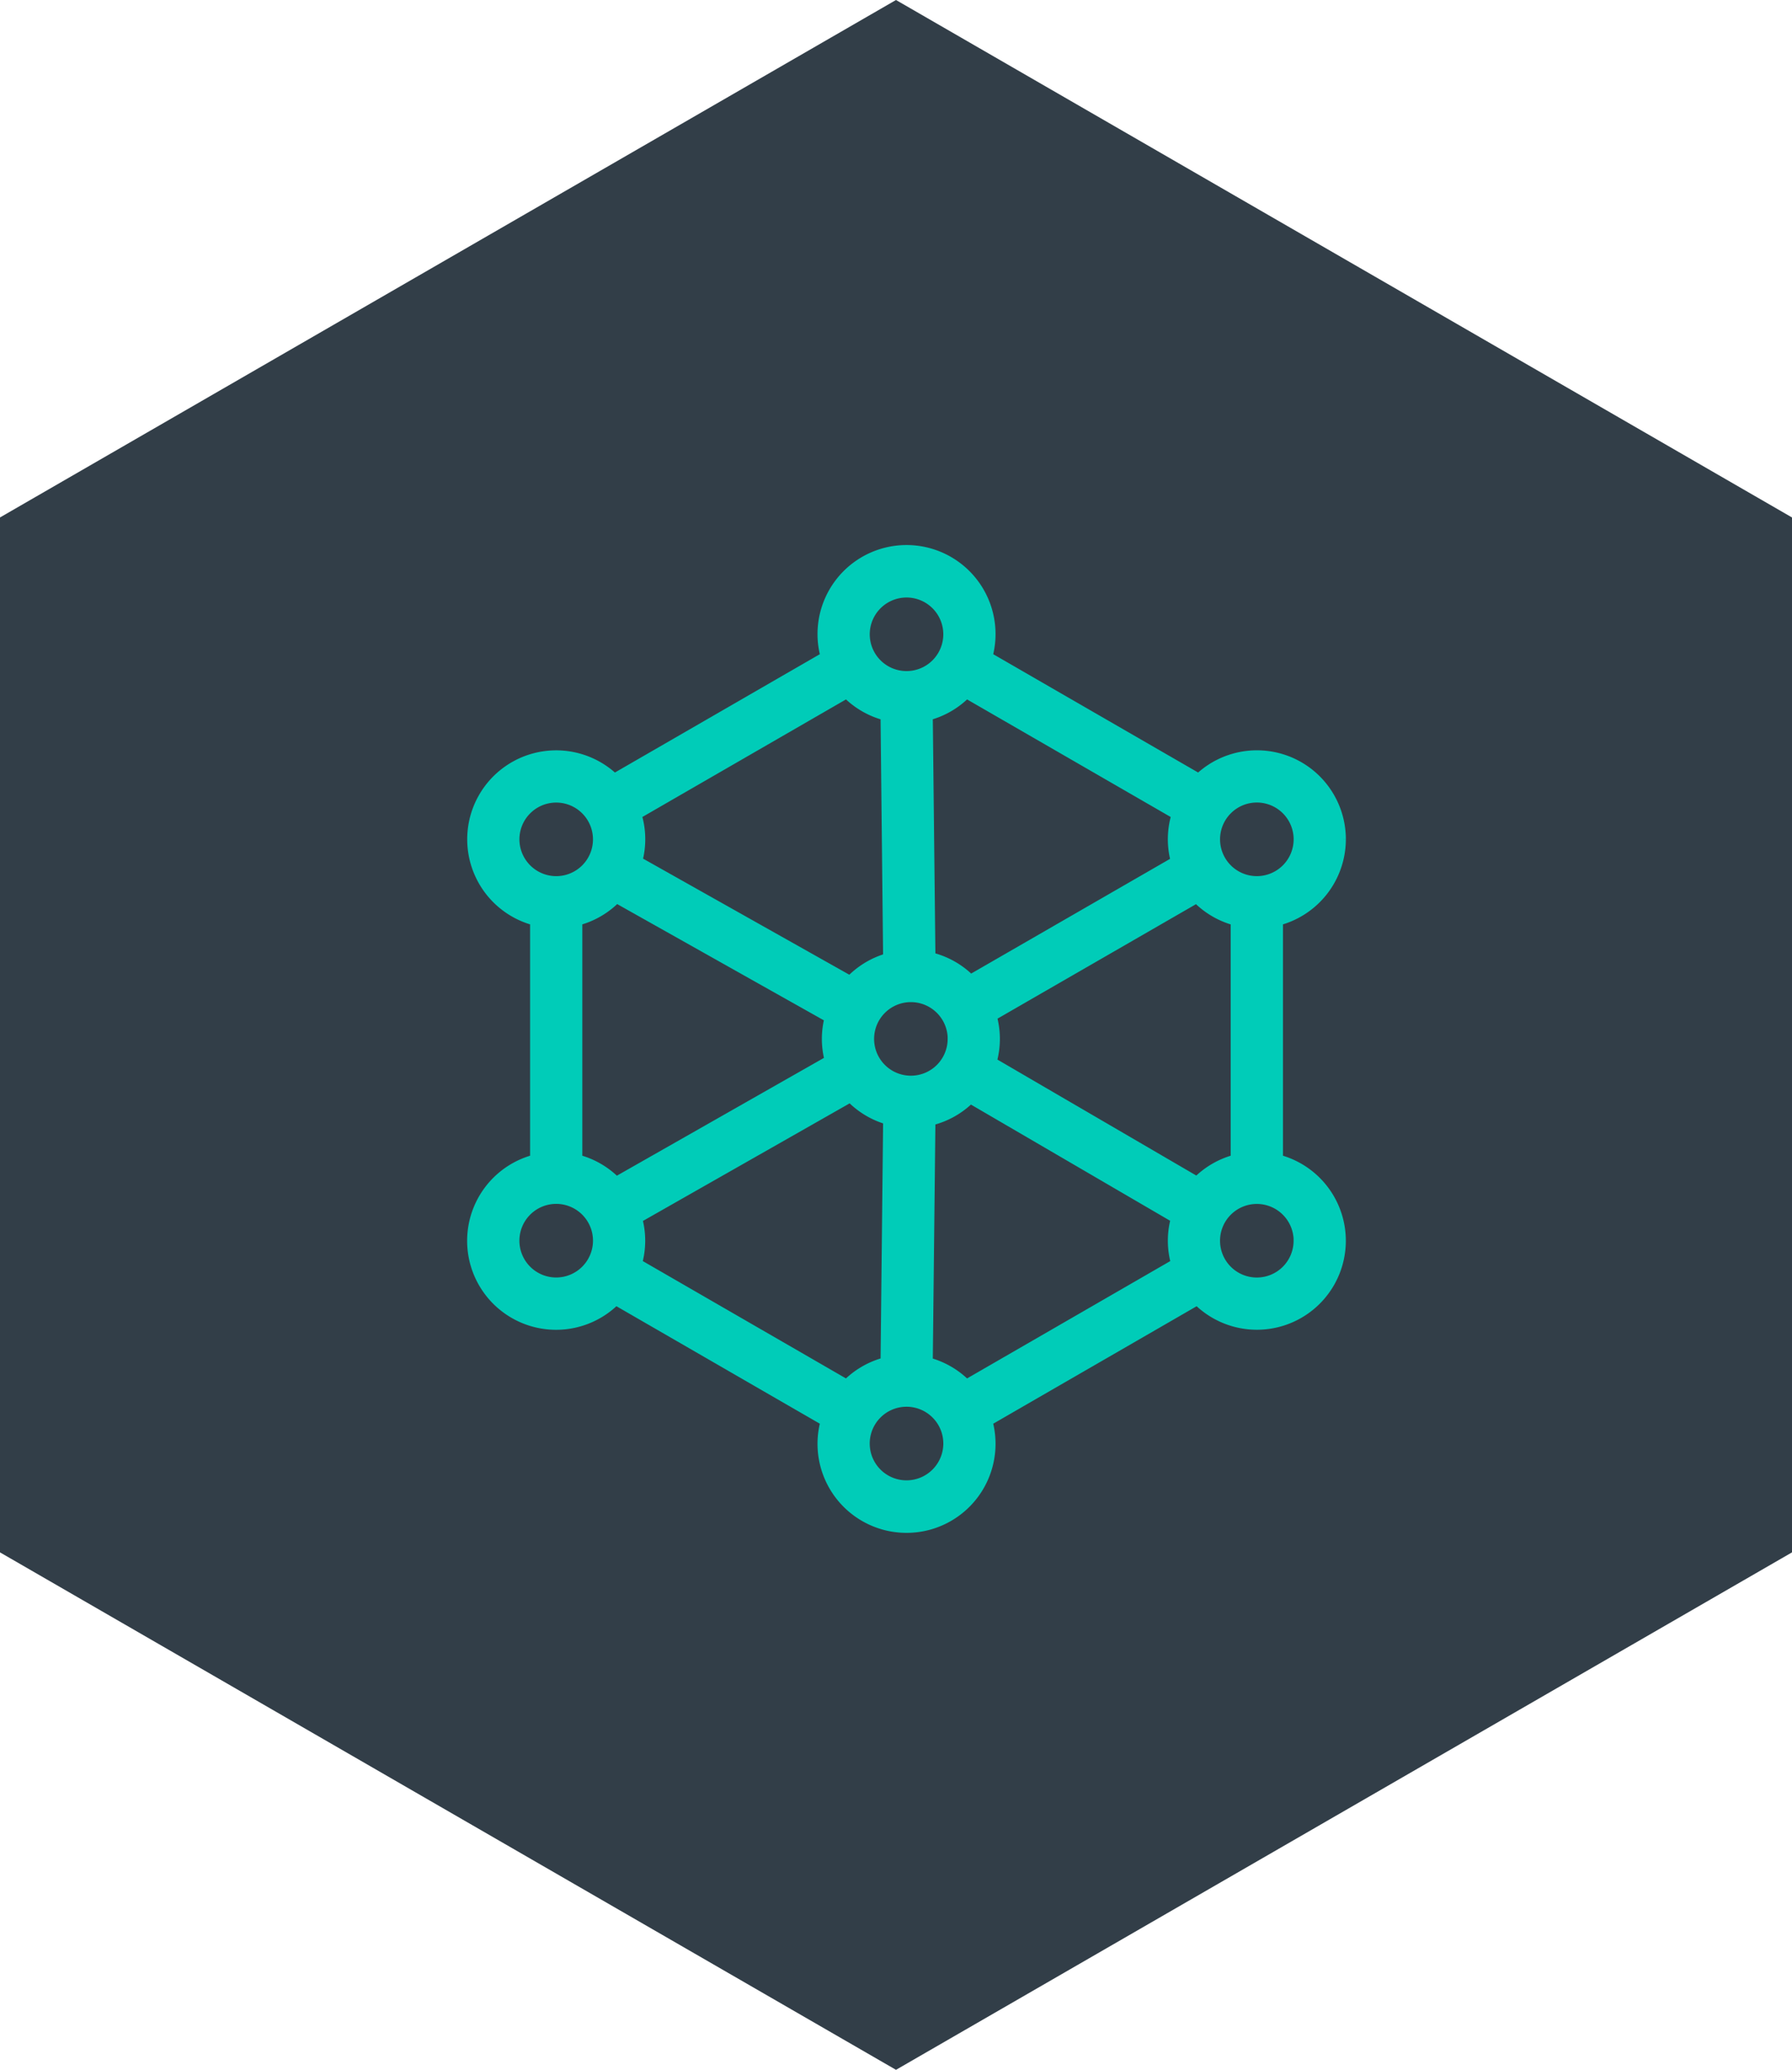
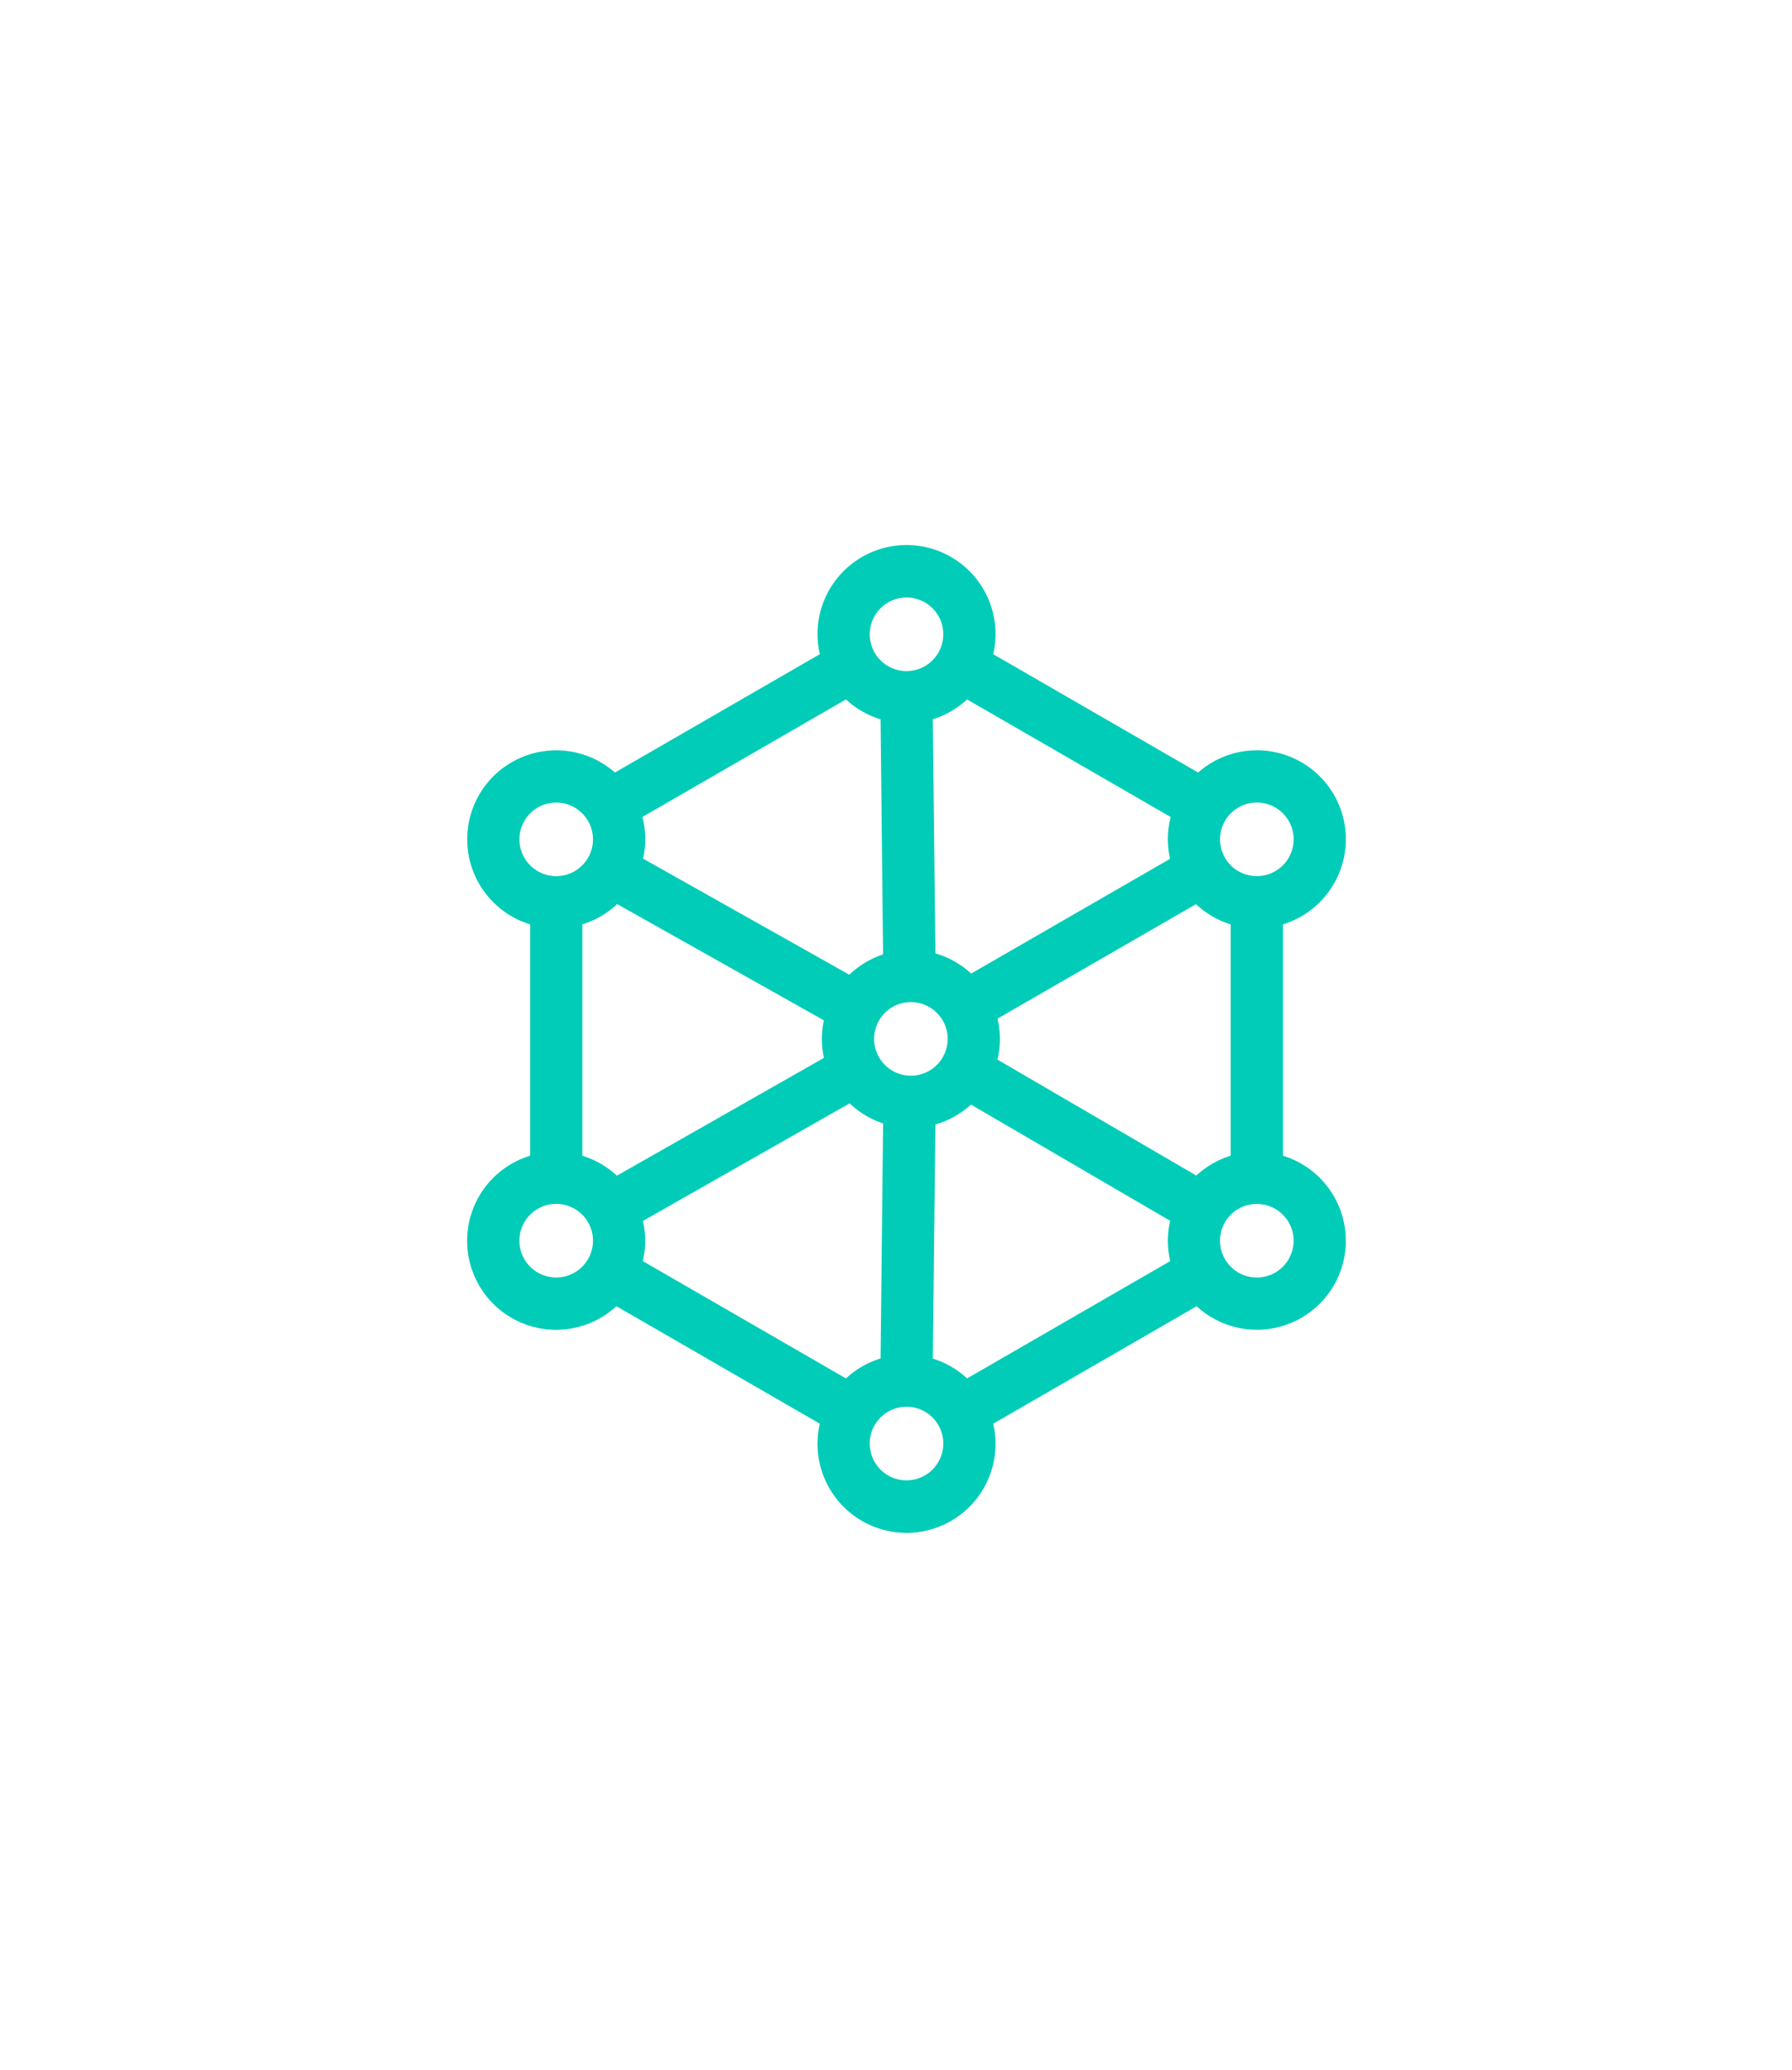
<svg xmlns="http://www.w3.org/2000/svg" id="Component_24_1" data-name="Component 24 – 1" width="107.733" height="124.398" viewBox="0 0 107.733 124.398">
-   <path id="Hex" d="M53.866,0l53.867,31.1V93.3L53.866,124.4,0,93.3V31.1Z" transform="translate(0)" fill="#323e48" />
  <g id="Group_302" data-name="Group 302" transform="translate(28.463 33.146)">
    <g id="Group_301" data-name="Group 301">
      <path id="Path_683" data-name="Path 683" d="M52.073,17.3a4.971,4.971,0,0,0-8.453-3.553L30.814,6.354a4.976,4.976,0,1,0-9.555,0L8.453,13.747a4.972,4.972,0,1,0-4.672,8.378V36.6a4.973,4.973,0,1,0,4.756,8.293l12.722,7.346a4.976,4.976,0,1,0,9.555,0l12.722-7.345A4.972,4.972,0,1,0,48.292,36.6V22.125A4.981,4.981,0,0,0,52.073,17.3M29.617,8.423,42.361,15.78a4.909,4.909,0,0,0-.047,2.874l-12.45,7.179A4.966,4.966,0,0,0,27.4,24.445L27.238,9.8a4.972,4.972,0,0,0,2.379-1.376m-.733,20.871A2.586,2.586,0,1,1,26.3,26.708a2.59,2.59,0,0,1,2.587,2.586M26.036,2.39A2.586,2.586,0,1,1,23.45,4.975,2.589,2.589,0,0,1,26.036,2.39M22.456,8.423A4.974,4.974,0,0,0,24.848,9.8l.157,14.693a4.974,4.974,0,0,0-2.341,1.411l-12.9-7.259a4.9,4.9,0,0,0-.05-2.867ZM2.389,17.3a2.586,2.586,0,1,1,2.587,2.587h0A2.59,2.59,0,0,1,2.389,17.3M4.975,44.008a2.587,2.587,0,1,1,2.587-2.587,2.59,2.59,0,0,1-2.587,2.587M6.17,36.6V22.125a4.974,4.974,0,0,0,2.408-1.4L21.5,27.991a4.849,4.849,0,0,0,.006,2.628L8.562,37.981A4.972,4.972,0,0,0,6.17,36.6M22.456,50.167,9.745,42.828a4.9,4.9,0,0,0,.01-2.777L22.68,32.7a4.979,4.979,0,0,0,2.326,1.394l-.157,14.692a4.974,4.974,0,0,0-2.393,1.38M26.036,56.2a2.587,2.587,0,1,1,2.587-2.587A2.59,2.59,0,0,1,26.036,56.2m3.581-6.033a4.974,4.974,0,0,0-2.379-1.377L27.4,34.145a4.975,4.975,0,0,0,2.453-1.371L42.32,40.045a4.9,4.9,0,0,0,.008,2.783Zm13.9-12.192L31.064,30.716a4.92,4.92,0,0,0,.006-2.821L43.5,20.728a4.97,4.97,0,0,0,2.4,1.4V36.6a4.97,4.97,0,0,0-2.387,1.379m6.168,3.445a2.586,2.586,0,1,1-2.59-2.586H47.1a2.589,2.589,0,0,1,2.584,2.586M47.1,19.886h0A2.587,2.587,0,1,1,49.684,17.3,2.589,2.589,0,0,1,47.1,19.886" fill="#00ccb8" stroke="#00ccb8" stroke-width="0.75" />
    </g>
  </g>
</svg>